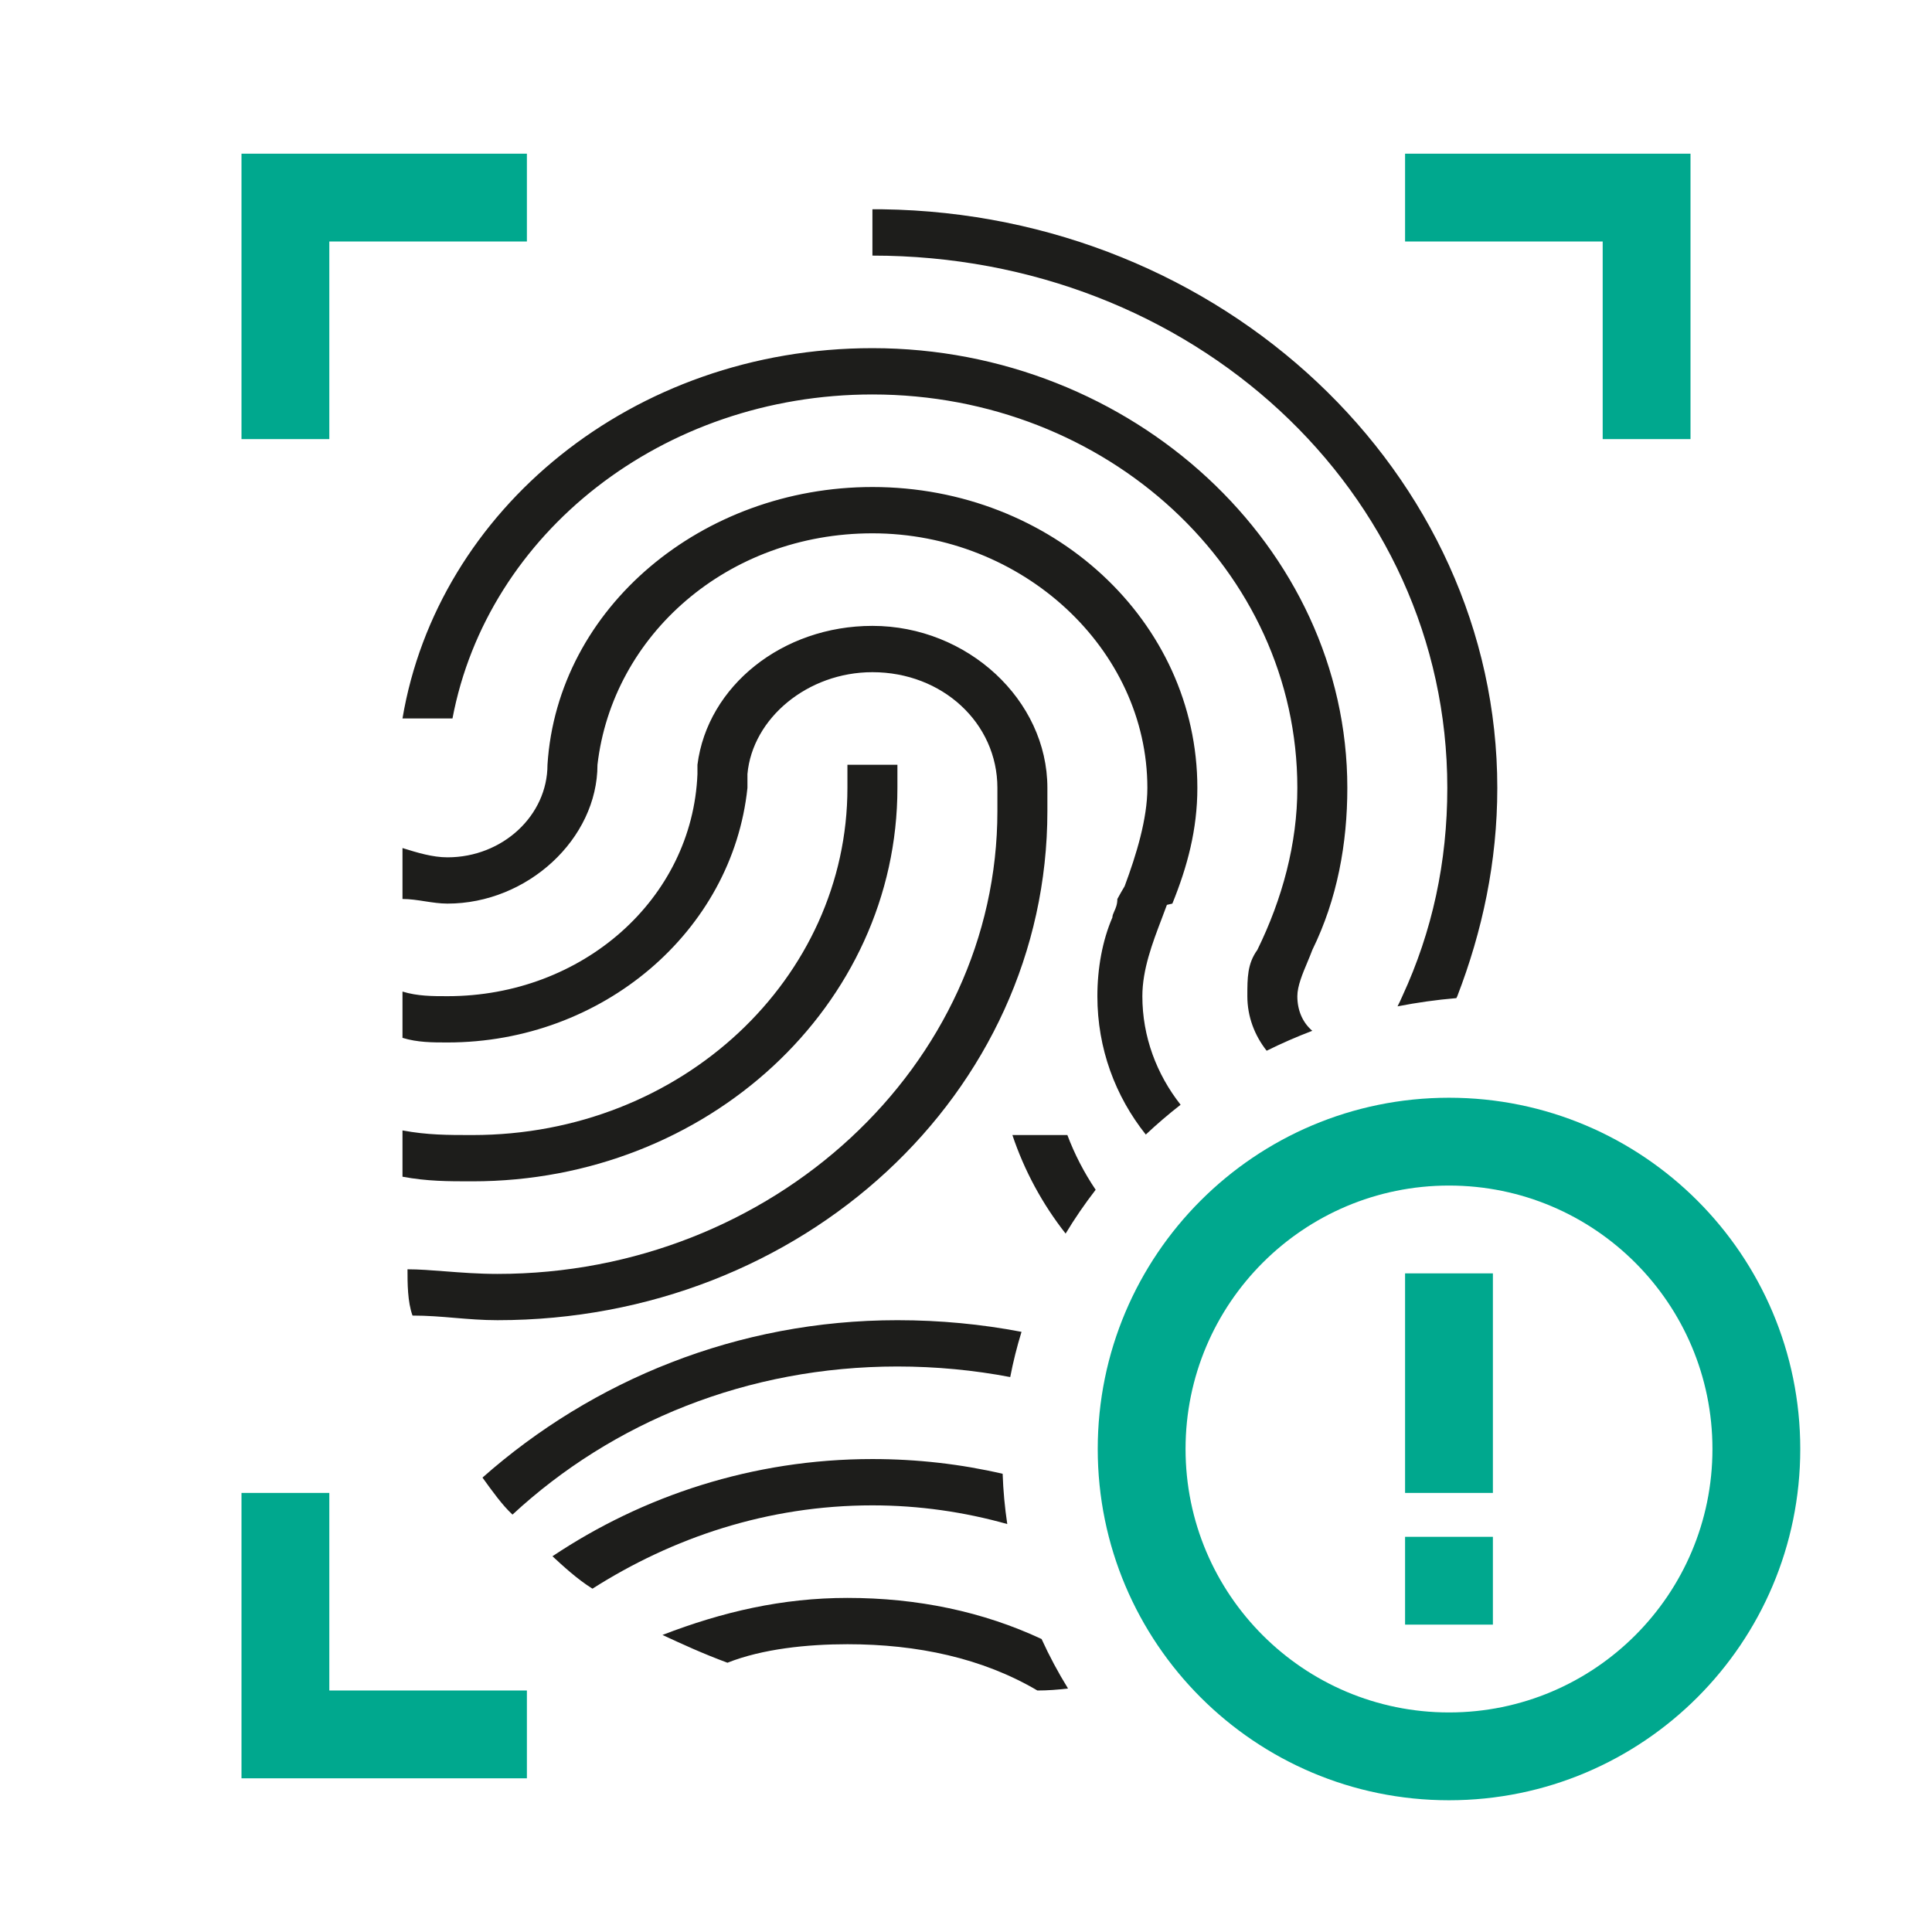
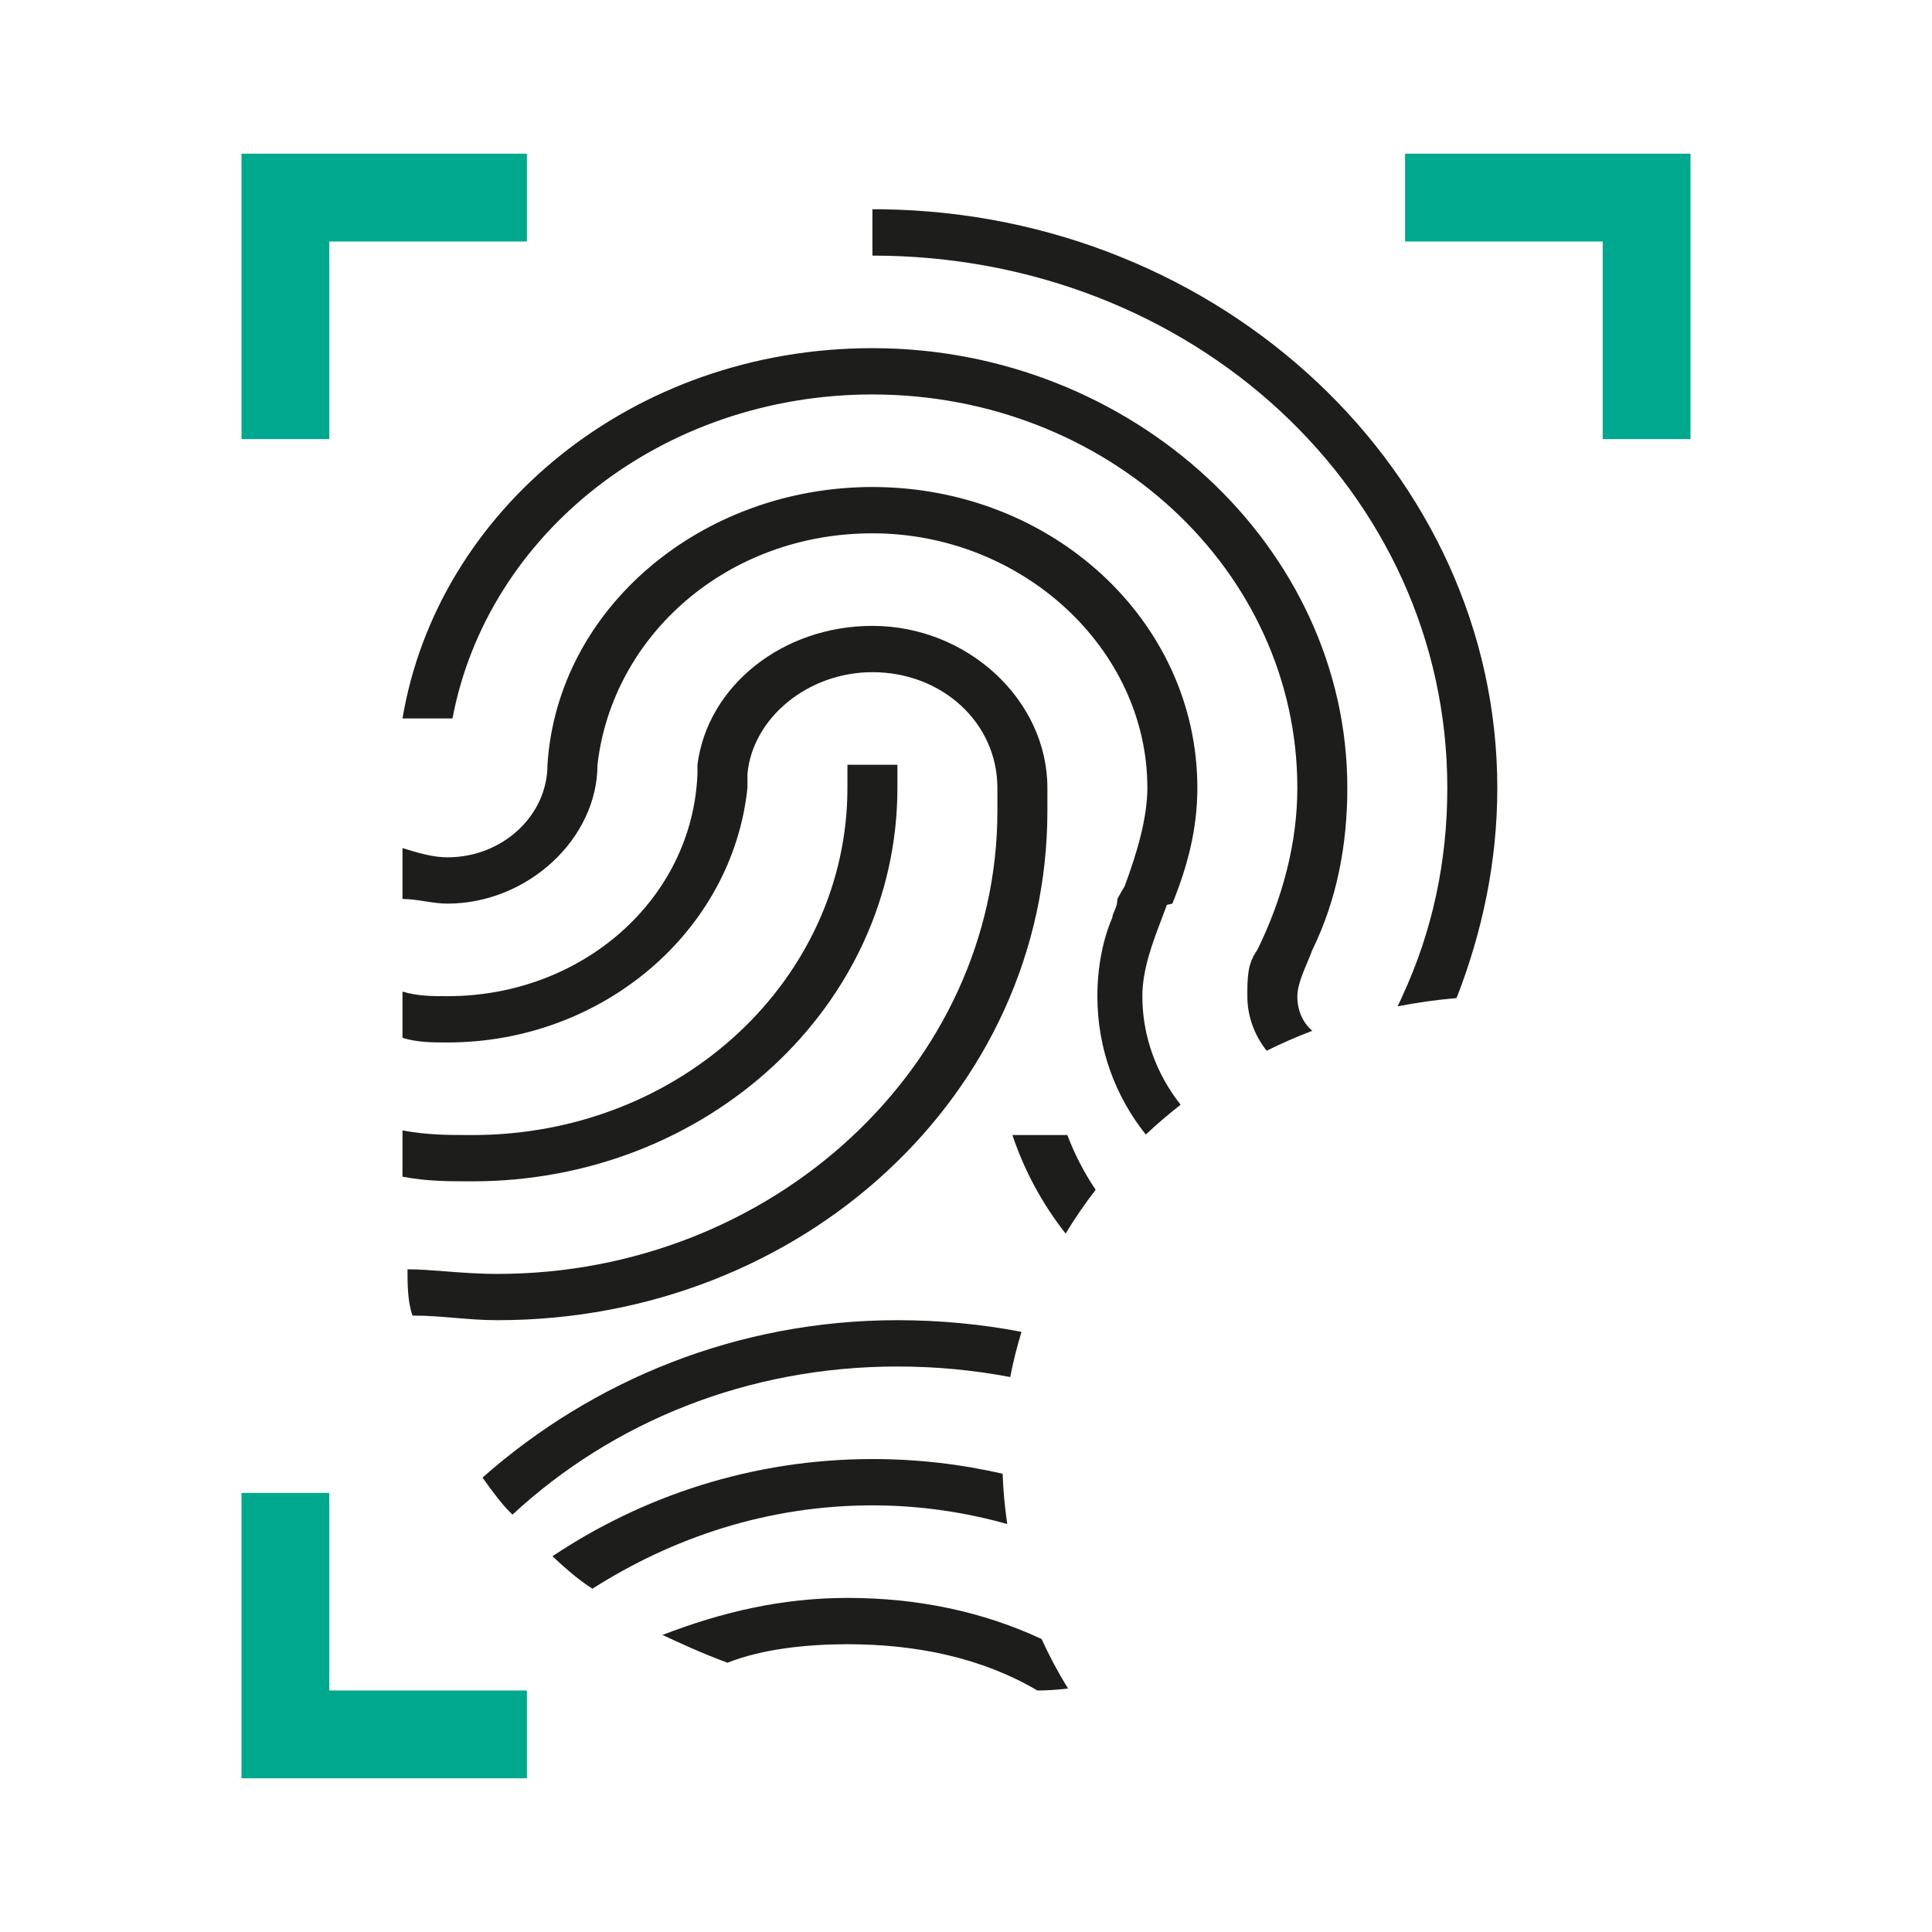
<svg xmlns="http://www.w3.org/2000/svg" width="64" height="64" viewBox="0 0 64 64" fill="none">
  <g clip-path="url(#clip0)">
    <path fill-rule="evenodd" clip-rule="evenodd" d="M56 5.091V14.546H53.091V8L46.545 8V5.091L56 5.091ZM10.909 8L17.454 8L17.454 5.091L8 5.091V14.546H10.909V8ZM10.909 56V49.455H8V58.909H17.454V56H10.909Z" fill="#00A88E" />
    <path fill-rule="evenodd" clip-rule="evenodd" d="M29.231 6.933H28.9V8.467C39.498 8.467 47.944 16.287 47.944 26.1C47.944 28.553 47.447 30.853 46.454 33C46.405 33.113 46.352 33.227 46.295 33.337C46.932 33.212 47.582 33.12 48.244 33.064C48.254 33.043 48.265 33.021 48.275 33C49.103 30.853 49.6 28.553 49.6 26.1C49.6 15.673 40.492 7.087 29.231 6.933ZM34.504 54.295C34.761 54.859 35.054 55.406 35.38 55.934C35.041 55.974 34.703 56 34.365 56C32.543 54.927 30.39 54.467 28.072 54.467C26.747 54.467 25.257 54.62 24.098 55.08C23.269 54.773 22.607 54.467 21.945 54.16C23.932 53.393 25.919 52.933 28.072 52.933C30.398 52.933 32.562 53.387 34.504 54.295ZM33.214 48.821C33.233 49.384 33.285 49.939 33.367 50.486C31.945 50.086 30.442 49.867 28.9 49.867C25.422 49.867 22.276 50.94 19.626 52.627C19.129 52.32 18.633 51.86 18.301 51.553C21.282 49.56 24.925 48.333 28.9 48.333C30.388 48.333 31.834 48.501 33.214 48.821ZM33.839 44.119C33.688 44.609 33.563 45.108 33.465 45.617C32.258 45.387 31.008 45.267 29.728 45.267C24.76 45.267 20.289 47.107 16.977 50.173C16.645 49.867 16.314 49.407 15.983 48.947L15.983 48.947C19.626 45.727 24.429 43.733 29.728 43.733C31.142 43.733 32.516 43.866 33.839 44.119ZM36.295 39.413C35.935 39.878 35.603 40.362 35.3 40.864C34.534 39.889 33.935 38.788 33.537 37.6H35.358C35.598 38.238 35.913 38.845 36.295 39.413ZM39.109 36.596C38.708 36.909 38.323 37.239 37.956 37.584C36.944 36.313 36.352 34.731 36.352 33C36.352 32.08 36.517 31.16 36.849 30.393C36.849 30.33 36.877 30.266 36.91 30.192C36.958 30.087 37.014 29.96 37.014 29.78C37.091 29.639 37.171 29.497 37.255 29.357C37.645 28.31 38.008 27.121 38.008 26.1C38.008 21.5 33.868 17.667 28.9 17.667C24.098 17.667 20.289 21.04 19.792 25.333C19.792 27.787 17.473 29.933 14.824 29.933C14.575 29.933 14.327 29.895 14.079 29.857C13.83 29.818 13.582 29.78 13.333 29.78V28.093C13.83 28.247 14.327 28.4 14.824 28.4C16.645 28.4 18.136 27.02 18.136 25.333C18.467 20.12 23.269 16.133 28.9 16.133C34.861 16.133 39.664 20.58 39.664 26.1C39.664 27.48 39.333 28.707 38.836 29.933L38.655 29.975C38.601 30.125 38.542 30.279 38.482 30.437L38.482 30.437L38.482 30.437C38.178 31.234 37.842 32.117 37.842 33C37.842 34.34 38.313 35.584 39.109 36.596ZM41.96 34.807C42.449 34.564 42.953 34.344 43.471 34.147C43.157 33.877 42.976 33.48 42.976 33C42.976 32.666 43.15 32.252 43.309 31.875L43.309 31.874C43.369 31.731 43.427 31.593 43.473 31.467C44.301 29.78 44.632 27.94 44.632 26.1C44.632 18.127 37.511 11.533 28.9 11.533C20.951 11.533 14.493 16.9 13.333 23.8H14.989C16.149 17.667 21.945 13.067 28.9 13.067C36.683 13.067 42.976 18.893 42.976 26.1C42.976 27.94 42.479 29.78 41.651 31.467C41.32 31.927 41.32 32.387 41.32 33C41.32 33.674 41.558 34.299 41.96 34.807ZM28.9 22.267C31.218 22.267 33.04 23.953 33.04 26.1V26.867C33.04 35.3 25.588 42.2 16.48 42.2C15.852 42.2 15.272 42.155 14.741 42.114C14.292 42.079 13.878 42.047 13.499 42.047C13.499 42.507 13.499 43.12 13.665 43.58C14.161 43.58 14.617 43.618 15.072 43.657C15.528 43.695 15.983 43.733 16.48 43.733C26.581 43.733 34.696 36.22 34.696 26.867V26.1C34.696 23.187 32.046 20.733 28.9 20.733C25.919 20.733 23.435 22.727 23.104 25.333V25.64C22.938 29.78 19.295 33 14.824 33C14.327 33 13.83 33 13.333 32.847V34.38C13.83 34.533 14.327 34.533 14.824 34.533C19.957 34.533 24.263 30.853 24.76 26.1V25.64C24.925 23.8 26.747 22.267 28.9 22.267ZM29.728 26.1C29.728 33.307 23.435 39.133 15.652 39.133C14.824 39.133 14.161 39.133 13.333 38.98V37.447C14.161 37.6 14.824 37.6 15.652 37.6C22.607 37.6 28.072 32.387 28.072 26.1V25.333H29.728V26.1Z" fill="#1D1D1B" />
-     <path fill-rule="evenodd" clip-rule="evenodd" d="M46.545 49.455V42.182H49.454V49.455H46.545ZM46.545 53.818V50.909H49.454V53.818H46.545Z" fill="#00A88E" />
-     <path fill-rule="evenodd" clip-rule="evenodd" d="M48 39.273C43.181 39.273 39.273 43.181 39.273 48C39.273 52.819 43.181 56.727 48 56.727C52.819 56.727 56.727 52.819 56.727 48C56.727 43.181 52.819 39.273 48 39.273ZM36.364 48C36.364 41.574 41.574 36.364 48 36.364C54.426 36.364 59.636 41.574 59.636 48C59.636 54.426 54.426 59.636 48 59.636C41.574 59.636 36.364 54.426 36.364 48Z" fill="#00A88E" />
  </g>
  <defs>
    <clipPath id="clip0">
      <rect width="64" height="64" fill="white" />
    </clipPath>
  </defs>
</svg>